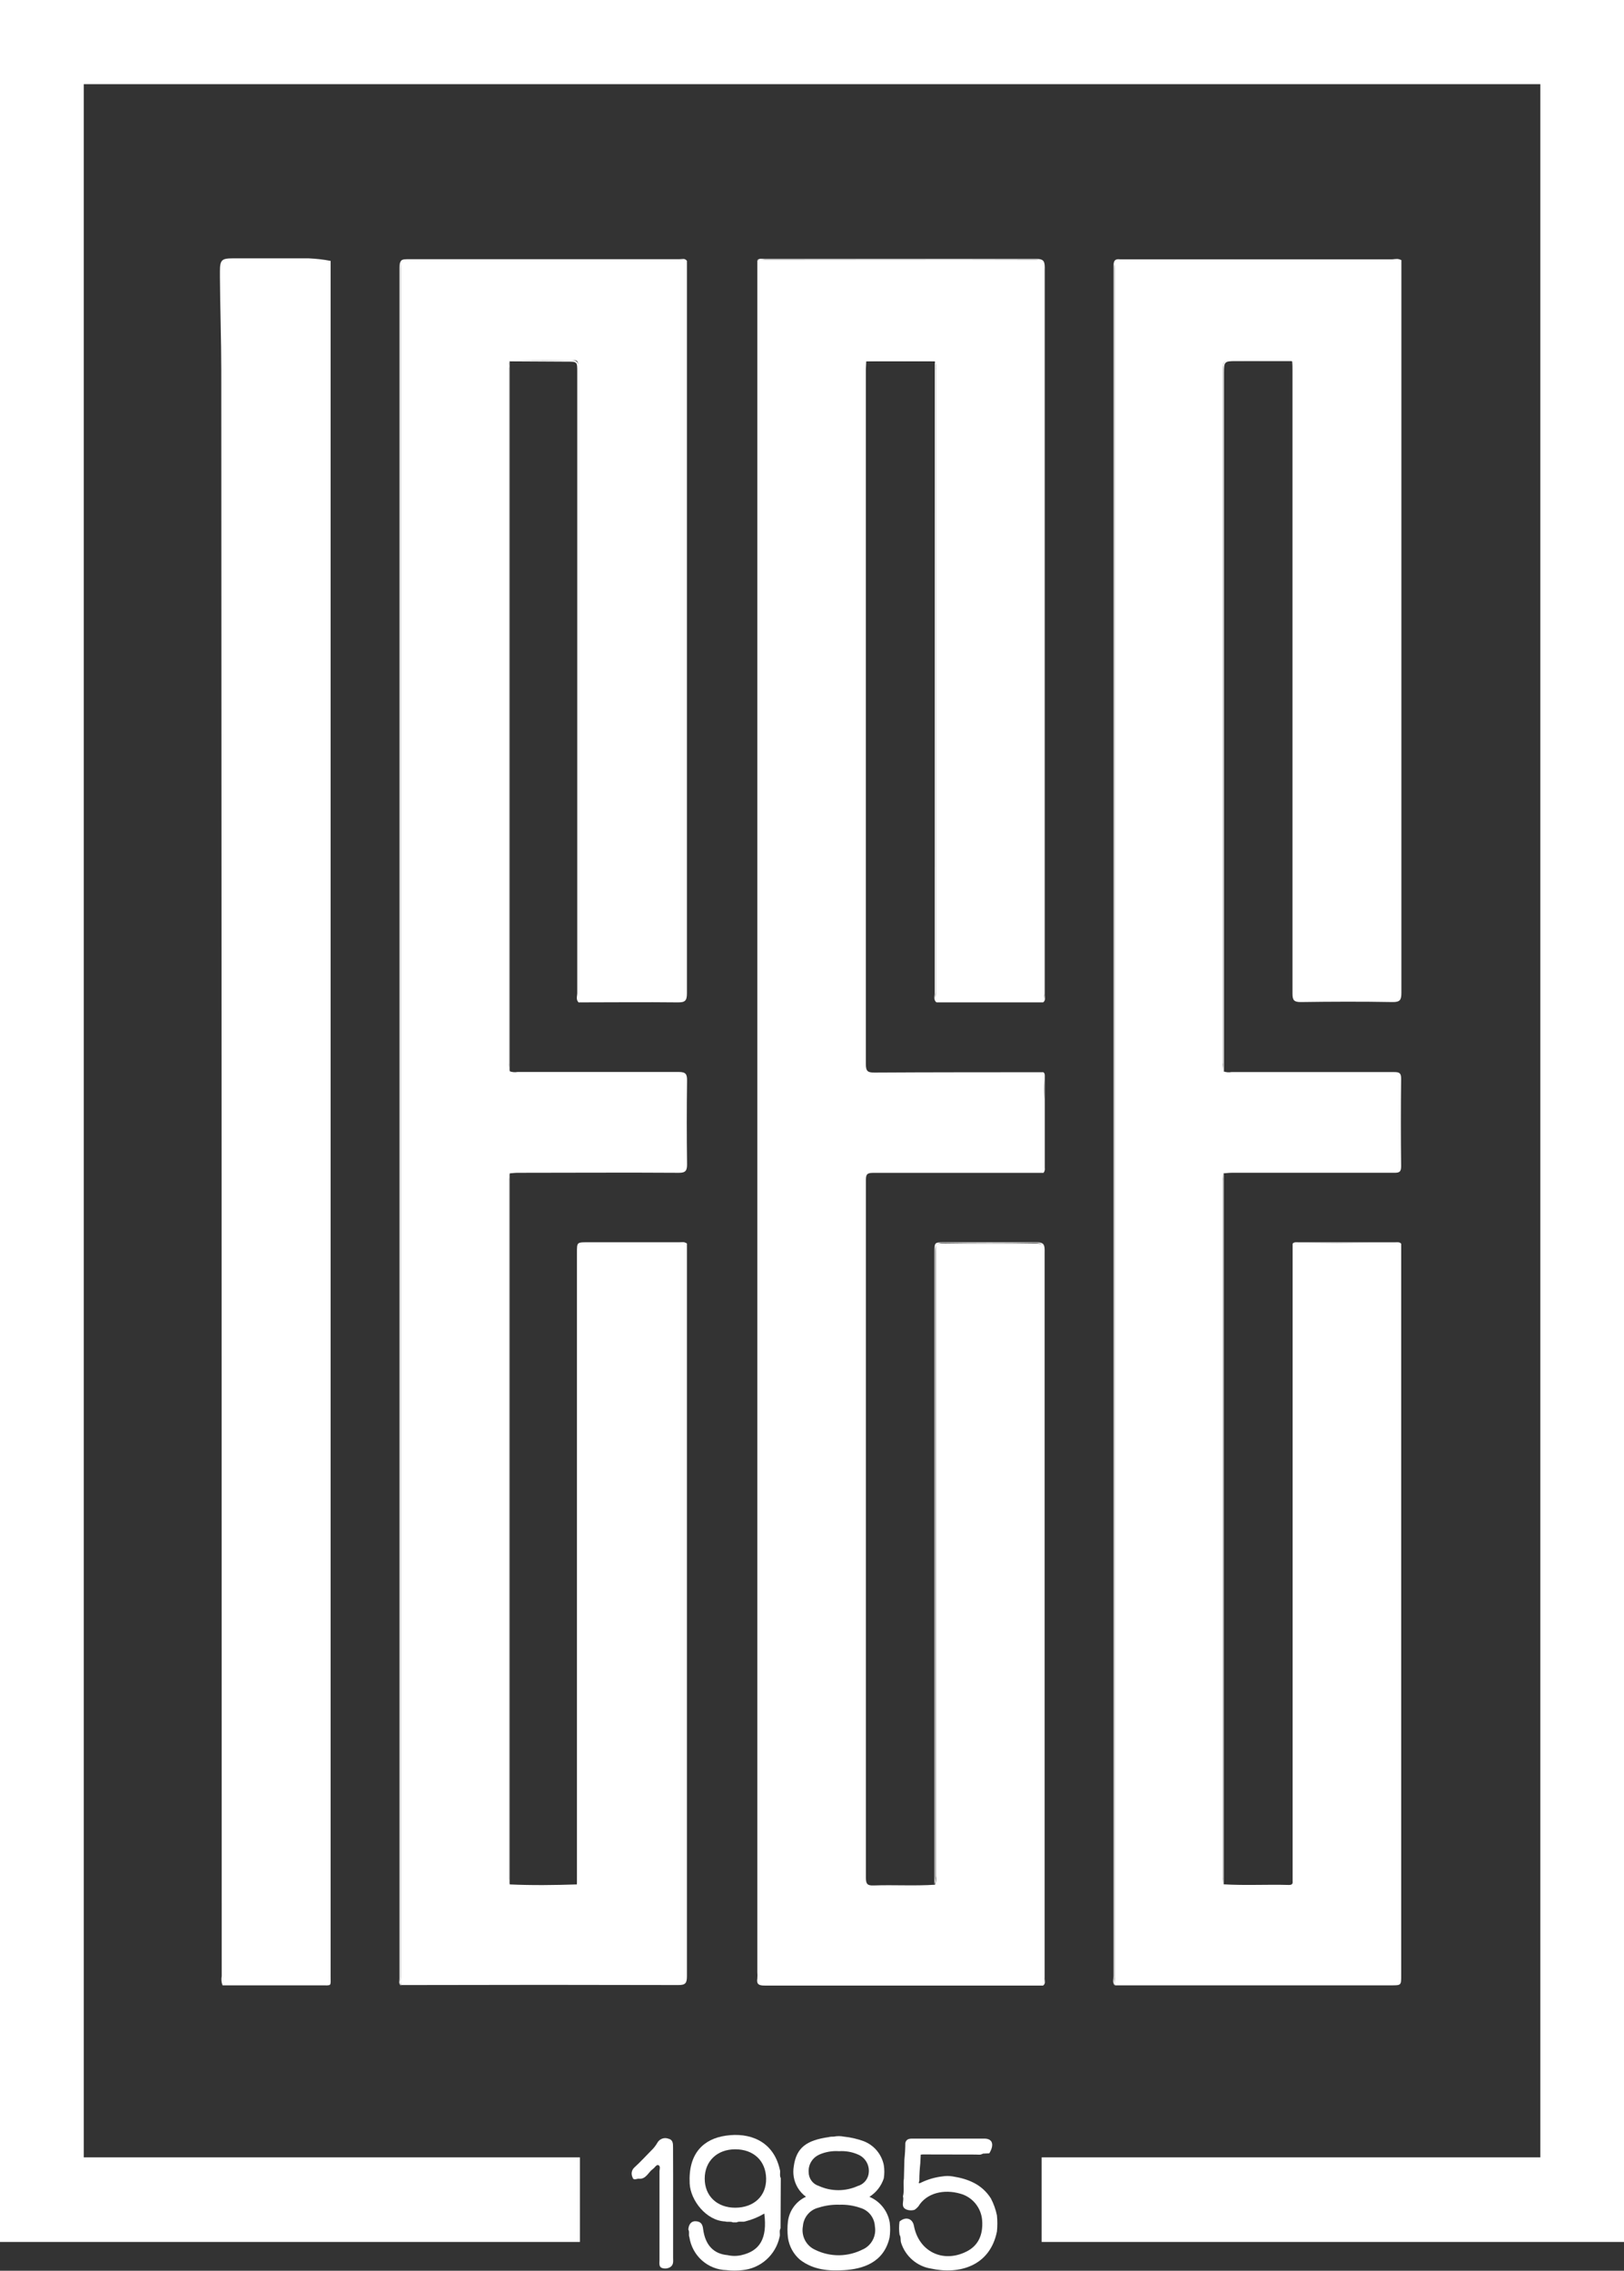
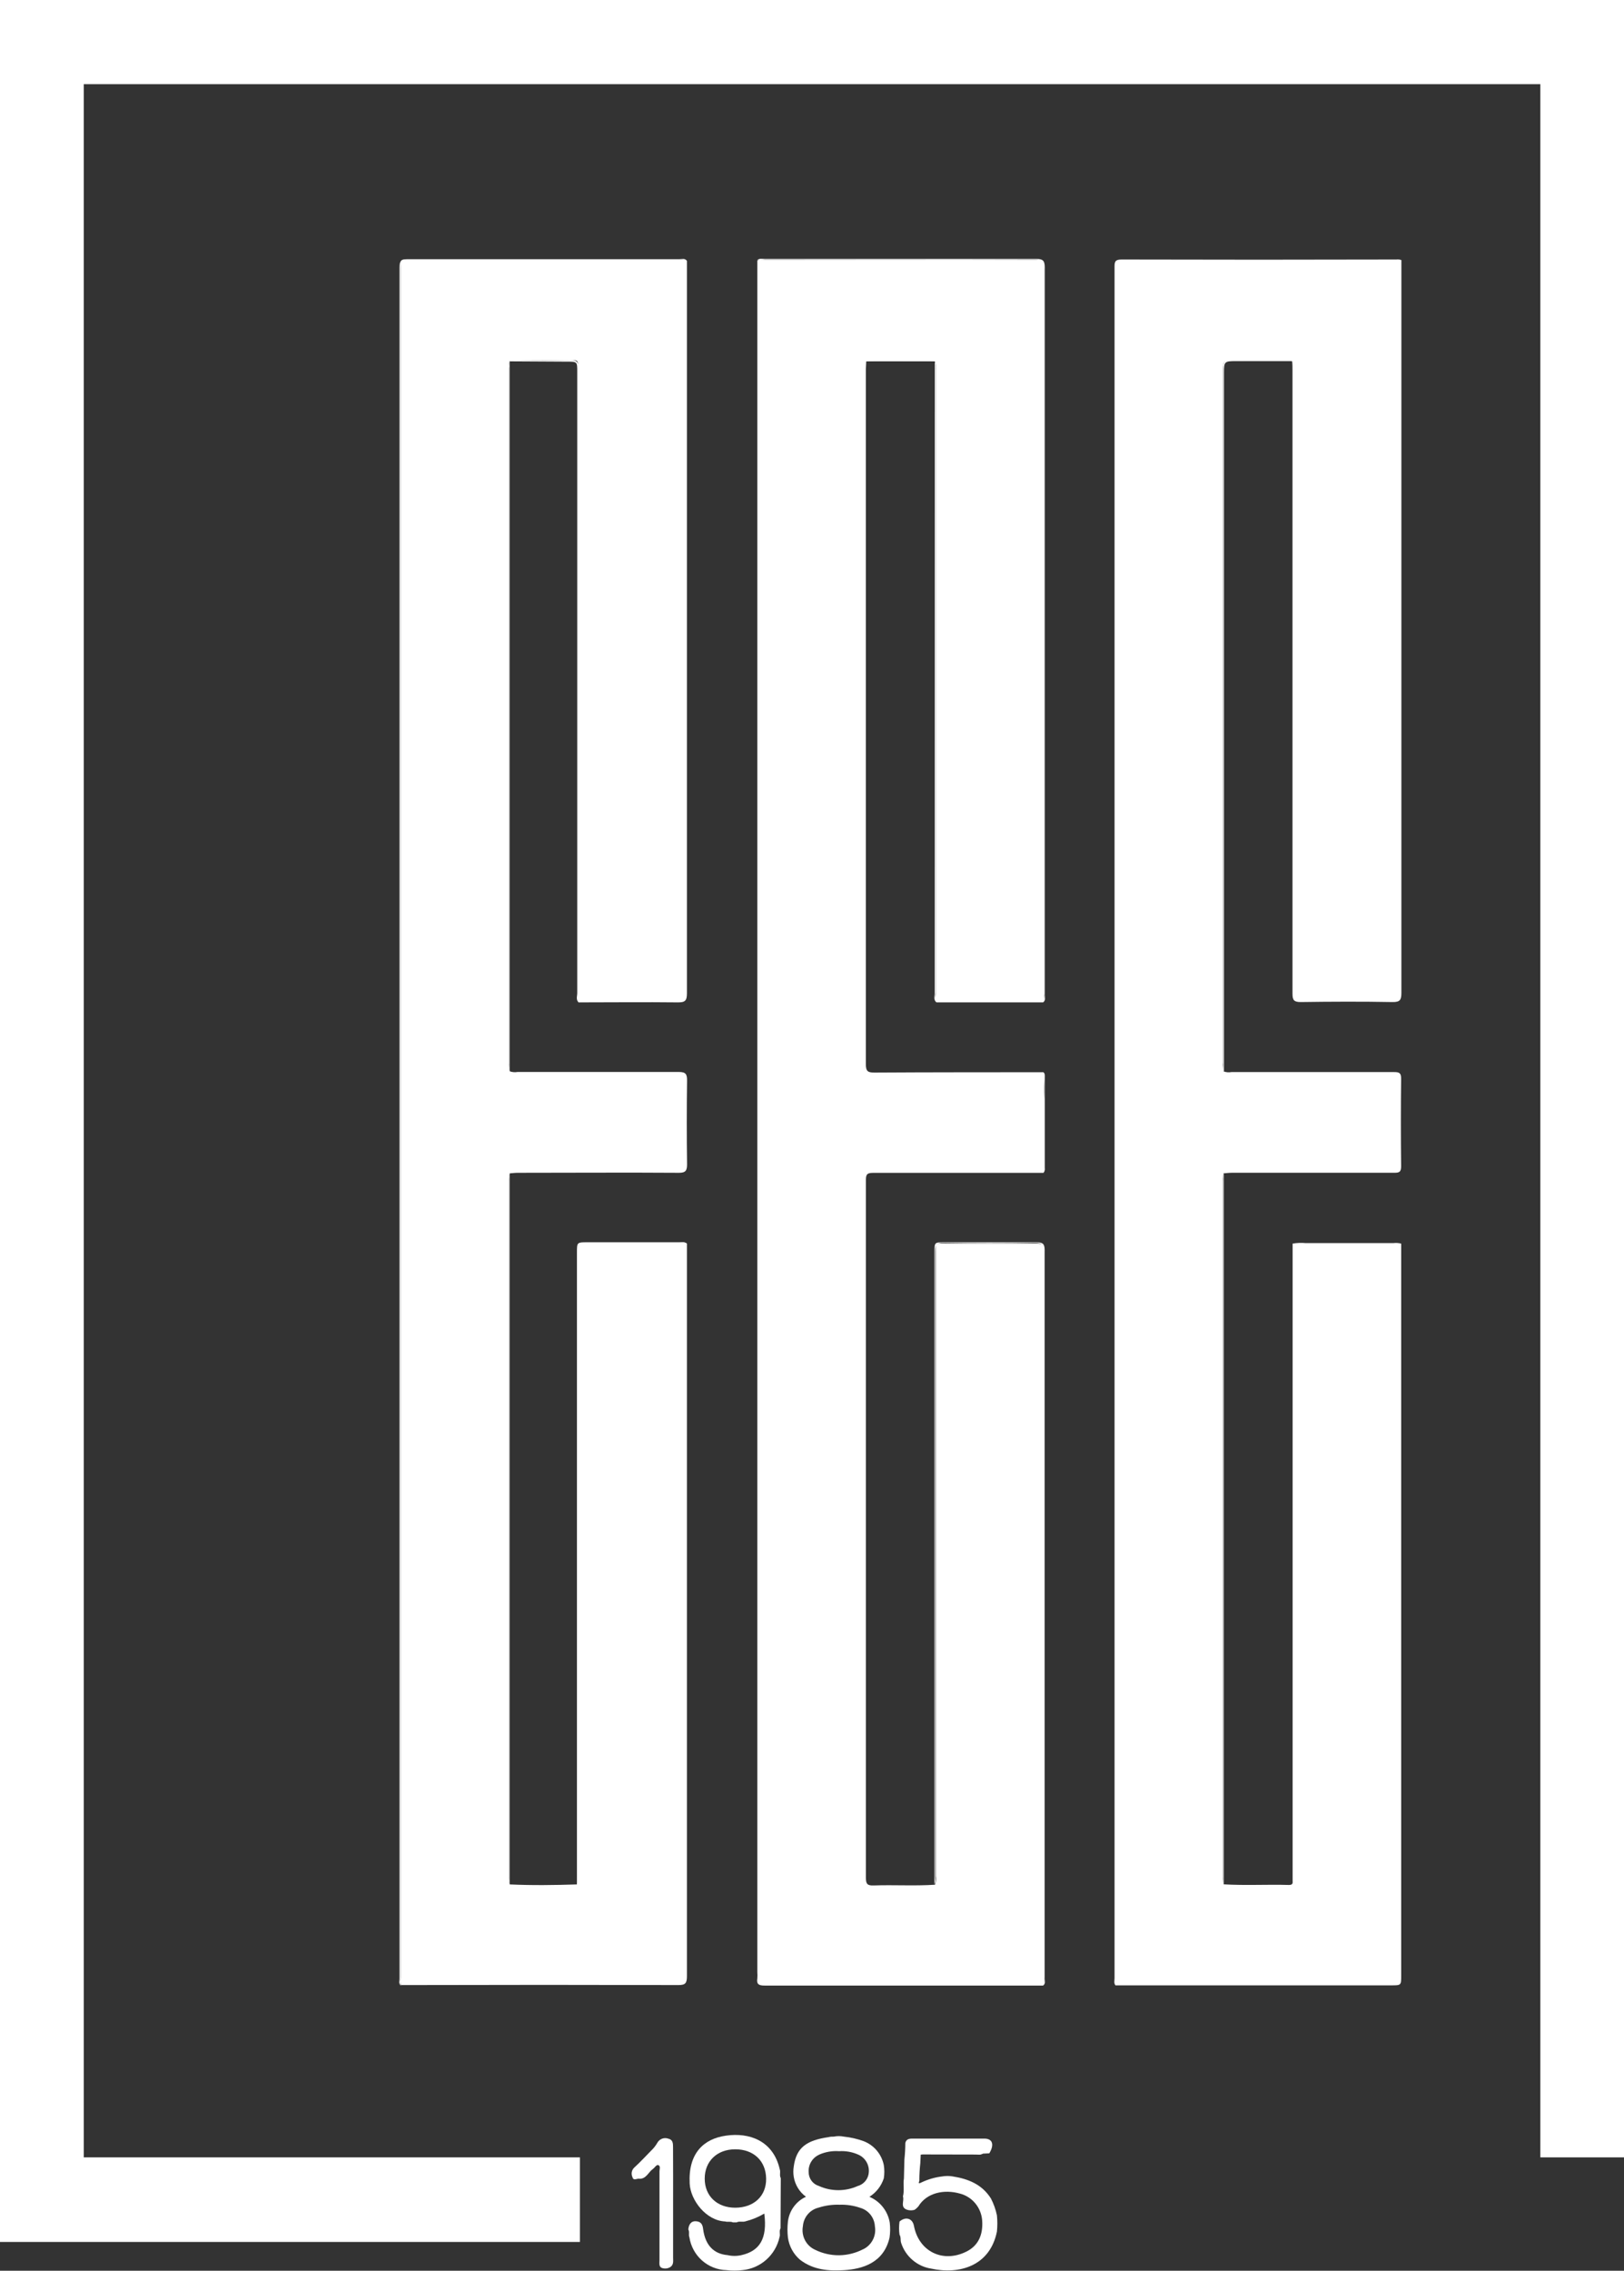
<svg xmlns="http://www.w3.org/2000/svg" width="78" height="109" viewBox="0 0 78 109" fill="none">
  <rect x="0" y="0" width="78" height="109" fill="#333333" stroke="none" />
  <path d="M50.098 95.311H46.191C43.037 95.311 39.88 95.311 36.72 95.311C36.456 95.311 36.327 95.257 36.374 94.967C36.382 94.868 36.382 94.769 36.374 94.67V12.502C36.486 12.47 36.604 12.461 36.72 12.476H49.748C50.142 12.476 50.142 12.476 50.142 12.882C50.142 24.5 50.142 36.12 50.142 47.74C50.142 47.865 50.186 48.001 50.098 48.117H44.979C44.891 47.989 44.938 47.841 44.938 47.705C44.938 37.726 44.938 27.748 44.938 17.769C44.963 17.629 44.951 17.485 44.903 17.351C44.613 17.296 44.316 17.284 44.022 17.316C43.215 17.316 42.408 17.265 41.604 17.351C41.604 17.479 41.586 17.609 41.586 17.74C41.586 28.848 41.586 39.959 41.586 51.072C41.586 51.421 41.674 51.489 42.006 51.486C44.706 51.469 47.406 51.472 50.104 51.469C50.165 51.525 50.151 51.599 50.151 51.667V56.163C50.152 56.21 50.143 56.257 50.124 56.3C47.392 56.3 44.659 56.3 41.924 56.3C41.63 56.3 41.589 56.389 41.589 56.653C41.589 67.817 41.589 78.981 41.589 90.144C41.589 90.441 41.668 90.515 41.956 90.506C42.939 90.471 43.922 90.536 44.906 90.471C44.954 90.338 44.966 90.195 44.941 90.055C44.941 80.081 44.941 70.109 44.941 60.138C44.941 59.625 44.891 59.691 45.396 59.691C46.863 59.691 48.331 59.691 49.798 59.691C50.059 59.691 50.159 59.732 50.159 60.031C50.159 71.689 50.159 83.355 50.159 95.029C50.148 95.109 50.18 95.219 50.098 95.311Z" fill="white" />
  <path d="M32.993 12.523C32.993 12.663 32.993 12.805 32.993 12.947C32.993 24.524 32.993 36.101 32.993 47.678C32.993 48.045 32.899 48.12 32.55 48.117C30.968 48.099 29.383 48.117 27.801 48.117C27.701 47.989 27.754 47.841 27.754 47.705C27.754 37.732 27.754 27.754 27.754 17.769C27.754 17.666 27.754 17.559 27.754 17.452C27.754 17.346 27.71 17.295 27.607 17.298C26.565 17.316 25.523 17.251 24.481 17.334C24.435 17.455 24.422 17.588 24.446 17.716C24.446 28.825 24.446 39.933 24.446 51.042C24.422 51.17 24.435 51.303 24.481 51.424C24.602 51.469 24.733 51.48 24.86 51.457C27.44 51.457 30.023 51.457 32.602 51.457C32.937 51.457 33.002 51.561 32.999 51.872C32.981 53.208 32.981 54.545 32.999 55.885C32.999 56.181 32.94 56.3 32.605 56.297C30.026 56.279 27.443 56.297 24.863 56.297C24.737 56.297 24.608 56.315 24.481 56.324C24.436 56.433 24.423 56.554 24.446 56.67C24.446 67.819 24.446 78.966 24.446 90.112C24.422 90.228 24.435 90.348 24.481 90.456C25.561 90.506 26.639 90.491 27.71 90.456C27.758 90.322 27.77 90.178 27.745 90.038C27.745 80.093 27.745 70.149 27.745 60.206C27.752 60.108 27.752 60.009 27.745 59.91C27.722 59.705 27.81 59.643 28.006 59.649C28.499 59.649 28.992 59.649 29.474 59.649H32.655C32.767 59.649 32.89 59.608 32.993 59.694C32.993 59.836 32.993 59.99 32.993 60.117C32.993 71.698 32.993 83.278 32.993 94.857C32.993 95.189 32.928 95.29 32.576 95.287C28.283 95.275 23.989 95.275 19.695 95.287H19.275C19.187 95.171 19.231 95.035 19.231 94.91C19.231 67.556 19.231 40.204 19.231 12.855C19.231 12.452 19.231 12.452 19.63 12.452H32.623C32.743 12.479 32.878 12.434 32.993 12.523Z" fill="white" />
  <path d="M58.773 90.452C59.815 90.514 60.857 90.452 61.899 90.482C62.031 90.482 62.102 90.449 62.084 90.304C62.081 90.257 62.081 90.209 62.084 90.162C62.084 80.007 62.084 69.852 62.084 59.696C62.291 59.66 62.502 59.652 62.712 59.672H66.918C67.045 59.656 67.175 59.664 67.299 59.696C67.299 71.405 67.299 83.115 67.299 94.827C67.299 95.301 67.299 95.301 66.812 95.301H53.963H53.575C53.49 95.197 53.531 95.073 53.531 94.96C53.531 67.586 53.531 40.211 53.531 12.837C53.531 12.6 53.531 12.457 53.857 12.457C58.258 12.469 62.66 12.469 67.065 12.457C67.147 12.447 67.23 12.456 67.308 12.484C67.308 24.207 67.308 35.929 67.308 47.651C67.308 47.988 67.255 48.107 66.88 48.101C65.412 48.074 63.945 48.08 62.477 48.101C62.157 48.101 62.078 48.021 62.078 47.698C62.078 37.716 62.078 27.737 62.078 17.763C62.078 17.62 62.078 17.466 62.06 17.339C62 17.302 61.928 17.288 61.858 17.3H59.146C58.8 17.3 58.741 17.369 58.732 17.715V17.929C58.732 28.958 58.732 39.986 58.732 51.012C58.707 51.152 58.719 51.296 58.767 51.429C58.889 51.474 59.019 51.486 59.146 51.462C61.75 51.462 64.355 51.462 66.959 51.462C67.208 51.462 67.299 51.504 67.296 51.785C67.279 53.18 67.279 54.577 67.296 55.976C67.296 56.258 67.211 56.296 66.962 56.296C64.359 56.296 61.755 56.296 59.149 56.296C59.023 56.296 58.894 56.314 58.767 56.323C58.721 56.432 58.709 56.553 58.732 56.67C58.732 67.818 58.732 78.965 58.732 90.111C58.711 90.226 58.725 90.345 58.773 90.452Z" fill="white" />
-   <path d="M15.879 12.523C15.879 12.674 15.879 12.819 15.879 12.982V94.839C15.879 95.375 15.949 95.298 15.406 95.301C13.836 95.301 12.263 95.301 10.69 95.301C10.632 95.16 10.618 95.004 10.649 94.854C10.649 69.167 10.642 43.48 10.628 17.793C10.628 16.293 10.572 14.79 10.563 13.29V13.042C10.563 12.476 10.64 12.401 11.194 12.401C12.404 12.401 13.613 12.401 14.819 12.401C15.175 12.416 15.529 12.456 15.879 12.523Z" fill="white" />
  <path d="M43.483 102.863C43.526 102.697 43.644 102.658 43.802 102.658C44.962 102.658 46.124 102.658 47.283 102.658C47.677 102.658 47.765 102.955 47.515 103.364C46.544 103.426 45.572 103.364 44.601 103.39C44.474 103.368 44.343 103.38 44.222 103.426L44.202 103.838C44.173 104.102 44.157 104.367 44.155 104.632C44.184 104.68 44.034 104.878 44.243 104.768C44.565 104.613 44.91 104.513 45.264 104.472C45.425 104.445 45.59 104.445 45.751 104.472C46.497 104.588 47.157 104.849 47.589 105.524C47.724 105.781 47.823 106.057 47.882 106.342C47.908 106.6 47.908 106.861 47.882 107.119C47.547 108.779 46.074 109.194 44.718 108.897C44.39 108.846 44.083 108.704 43.83 108.487C43.577 108.271 43.387 107.988 43.283 107.67C43.236 107.534 43.283 107.394 43.204 107.27C43.174 107.061 43.174 106.848 43.204 106.639C43.497 106.384 43.829 106.485 43.896 106.846C44.131 108.079 45.285 108.645 46.414 108.082C46.969 107.809 47.227 107.297 47.172 106.574C47.148 106.277 47.033 105.995 46.844 105.767C46.655 105.539 46.4 105.375 46.115 105.299C45.343 105.077 44.504 105.258 44.108 105.913C44.056 105.976 43.994 106.031 43.926 106.076C43.812 106.11 43.69 106.11 43.576 106.076C43.212 105.96 43.444 105.646 43.368 105.435C43.444 105.139 43.368 104.843 43.415 104.573L43.438 103.66C43.467 103.395 43.481 103.129 43.483 102.863Z" fill="white" />
  <path d="M32.992 12.523C32.873 12.473 32.742 12.457 32.614 12.478C28.282 12.478 23.953 12.478 19.621 12.478C19.289 12.478 19.221 12.579 19.221 12.893C19.221 40.244 19.221 67.593 19.221 94.939C19.2 95.068 19.216 95.201 19.265 95.322C19.131 95.227 19.186 95.085 19.186 94.963C19.186 67.588 19.186 40.216 19.186 12.845C19.186 12.549 19.257 12.442 19.574 12.442C23.929 12.442 28.282 12.442 32.637 12.442C32.758 12.44 32.898 12.386 32.992 12.523Z" fill="white" />
-   <path d="M67.296 12.502C67.179 12.502 67.062 12.478 66.947 12.478C62.603 12.478 58.263 12.478 53.919 12.478C53.587 12.478 53.52 12.579 53.52 12.893C53.52 40.232 53.52 67.569 53.52 94.904C53.497 95.045 53.512 95.189 53.564 95.322C53.411 95.191 53.484 95.025 53.484 94.856C53.484 67.721 53.484 40.588 53.484 13.456C53.484 13.219 53.484 12.982 53.484 12.745C53.484 12.508 53.567 12.422 53.778 12.448C53.825 12.451 53.872 12.451 53.919 12.448H66.877C67.026 12.44 67.17 12.392 67.296 12.502Z" fill="white" />
  <path d="M32.329 105.785C32.329 106.648 32.329 107.513 32.329 108.375C32.329 108.53 32.364 108.707 32.2 108.82C32.14 108.858 32.072 108.882 32.002 108.891C31.931 108.899 31.859 108.891 31.792 108.867C31.637 108.814 31.675 108.63 31.675 108.494C31.675 107.075 31.675 105.655 31.675 104.232C31.675 104.131 31.731 103.986 31.631 103.936C31.531 103.885 31.455 104.048 31.364 104.11C31.135 104.27 31.029 104.626 30.671 104.582C30.568 104.582 30.419 104.682 30.378 104.511C30.342 104.436 30.33 104.353 30.343 104.271C30.357 104.19 30.396 104.115 30.454 104.057C30.747 103.79 31.006 103.509 31.279 103.23C31.393 103.123 31.491 102.999 31.569 102.863C31.62 102.769 31.703 102.697 31.802 102.66C31.901 102.624 32.011 102.625 32.109 102.664C32.338 102.72 32.323 102.919 32.326 103.088C32.332 103.986 32.329 104.884 32.329 105.785Z" fill="white" />
  <path d="M50.097 95.31C50.149 95.177 50.164 95.033 50.141 94.892C50.141 83.299 50.141 71.706 50.141 60.111C50.141 59.764 50.074 59.654 49.707 59.66C48.239 59.684 46.772 59.681 45.304 59.66C44.993 59.66 44.914 59.737 44.917 60.052C44.917 67.772 44.917 75.493 44.917 83.215C44.917 85.499 44.917 87.784 44.917 90.07C44.917 90.197 44.958 90.331 44.882 90.449V60.117C44.882 59.634 44.882 59.634 45.351 59.634C46.819 59.634 48.31 59.634 49.789 59.634C50.068 59.634 50.174 59.693 50.174 60.001C50.174 71.659 50.174 83.323 50.174 94.993C50.179 95.1 50.224 95.227 50.097 95.31Z" fill="white" />
  <path d="M50.098 48.116C50.149 47.983 50.164 47.839 50.142 47.698C50.142 36.104 50.142 24.51 50.142 12.917C50.142 12.565 50.069 12.467 49.705 12.467C45.387 12.482 41.07 12.467 36.75 12.467C36.623 12.467 36.494 12.482 36.368 12.49C36.477 12.387 36.612 12.428 36.738 12.428C41.079 12.428 45.42 12.428 49.761 12.428C50.069 12.428 50.18 12.493 50.18 12.834C50.18 24.472 50.18 36.113 50.18 47.755C50.18 47.879 50.233 48.03 50.098 48.116Z" fill="white" />
  <path d="M58.774 51.436C58.7 51.327 58.738 51.205 58.738 51.092C58.738 39.966 58.738 28.839 58.738 17.71C58.738 17.337 58.847 17.266 59.188 17.277C60.044 17.301 60.899 17.277 61.756 17.277C61.861 17.277 61.987 17.209 62.075 17.334C61.163 17.334 60.247 17.334 59.331 17.334C58.821 17.334 58.785 17.366 58.785 17.87V51.436H58.774Z" fill="white" />
  <path d="M32.993 59.717C32.873 59.667 32.742 59.652 32.614 59.673C31.123 59.673 29.635 59.673 28.144 59.673C27.824 59.673 27.766 59.765 27.766 60.067C27.766 70.071 27.766 80.075 27.766 90.079C27.766 90.21 27.833 90.358 27.71 90.474V60.132C27.71 59.634 27.71 59.634 28.2 59.634C29.668 59.634 31.135 59.634 32.603 59.634C32.735 59.637 32.887 59.59 32.993 59.717Z" fill="white" />
  <path d="M24.475 90.453C24.401 90.346 24.44 90.224 24.44 90.109C24.44 78.96 24.44 67.812 24.44 56.664C24.44 56.551 24.401 56.427 24.475 56.32V90.453Z" fill="white" />
  <path d="M58.774 90.453C58.7 90.346 58.738 90.224 58.738 90.109C58.738 78.96 58.738 67.812 58.738 56.664C58.738 56.551 58.7 56.427 58.774 56.32V90.453Z" fill="white" />
  <path d="M24.476 17.345C24.567 17.224 24.693 17.289 24.798 17.289C25.679 17.289 26.536 17.304 27.405 17.289C27.736 17.289 27.78 17.396 27.78 17.689C27.78 27.683 27.78 37.678 27.78 47.672C27.78 47.823 27.798 47.968 27.807 48.131C27.645 48.001 27.725 47.82 27.725 47.666C27.725 37.727 27.725 27.79 27.725 17.855C27.725 17.36 27.725 17.36 27.235 17.36L24.476 17.345Z" fill="white" />
  <path d="M24.475 51.435C24.402 51.326 24.44 51.204 24.44 51.092C24.44 39.957 24.44 28.824 24.44 17.692C24.417 17.575 24.429 17.454 24.475 17.345V51.435Z" fill="white" />
  <path d="M44.897 17.345C44.947 17.477 44.959 17.621 44.933 17.76C44.933 27.714 44.933 37.67 44.933 47.627C44.907 47.791 44.921 47.959 44.974 48.116C44.827 47.997 44.894 47.819 44.894 47.686C44.896 37.571 44.897 27.457 44.897 17.345Z" fill="white" />
-   <path d="M67.296 59.696C66.269 59.696 65.242 59.675 64.215 59.672C63.505 59.672 62.794 59.687 62.081 59.696C62.166 59.607 62.278 59.634 62.375 59.634H66.994C67.1 59.634 67.211 59.607 67.296 59.696Z" fill="white" />
  <path d="M50.118 56.294C50.118 55.108 50.142 53.941 50.139 52.764C50.175 52.33 50.161 51.894 50.098 51.463C50.2 51.522 50.18 51.623 50.18 51.715V56.066C50.188 56.106 50.186 56.148 50.175 56.187C50.165 56.227 50.145 56.263 50.118 56.294Z" fill="white" />
  <path d="M41.606 17.345C41.642 17.25 41.721 17.286 41.782 17.286H44.718C44.782 17.286 44.861 17.256 44.9 17.345H41.606Z" fill="white" />
  <path d="M43.929 103.417C44.017 103.298 44.14 103.36 44.246 103.36C45.238 103.36 46.23 103.36 47.222 103.36C47.113 103.464 46.978 103.42 46.858 103.423L43.929 103.417Z" fill="white" />
  <path d="M42.734 106.688C42.688 106.416 42.574 106.159 42.403 105.943C42.233 105.727 42.01 105.558 41.757 105.452C42.084 105.247 42.329 104.933 42.449 104.563C42.482 104.353 42.482 104.139 42.449 103.929C42.396 103.67 42.279 103.428 42.109 103.227C41.938 103.026 41.72 102.872 41.475 102.779C41.171 102.669 40.854 102.596 40.533 102.563C40.371 102.53 40.205 102.53 40.043 102.563C39.964 102.563 39.881 102.563 39.802 102.586C38.751 102.737 38.246 103.078 38.123 104C38.097 104.163 38.097 104.329 38.123 104.492C38.187 104.877 38.397 105.221 38.71 105.449C38.477 105.556 38.276 105.72 38.124 105.928C37.972 106.136 37.876 106.379 37.844 106.635C37.814 106.893 37.814 107.154 37.844 107.411C37.903 107.828 38.112 108.208 38.431 108.478C39.068 108.962 39.79 109.018 40.533 108.973C41.413 108.92 42.444 108.63 42.725 107.411C42.759 107.172 42.762 106.929 42.734 106.688ZM39.341 103.428C39.643 103.295 39.972 103.238 40.301 103.262C40.618 103.241 40.935 103.298 41.225 103.428C41.382 103.497 41.515 103.612 41.605 103.759C41.695 103.905 41.739 104.076 41.73 104.249C41.726 104.405 41.672 104.555 41.577 104.678C41.482 104.8 41.351 104.889 41.202 104.931C40.907 105.064 40.589 105.133 40.266 105.133C39.943 105.133 39.624 105.064 39.33 104.931C39.188 104.888 39.064 104.8 38.975 104.681C38.887 104.561 38.84 104.416 38.839 104.267C38.828 104.092 38.87 103.919 38.96 103.769C39.05 103.62 39.183 103.502 39.341 103.431V103.428ZM41.454 107.969C41.099 108.153 40.705 108.252 40.306 108.257C39.906 108.261 39.51 108.172 39.151 107.995C38.94 107.901 38.768 107.737 38.661 107.531C38.555 107.325 38.52 107.088 38.563 106.86C38.579 106.65 38.661 106.451 38.797 106.291C38.932 106.131 39.115 106.019 39.318 105.971C39.642 105.867 39.981 105.82 40.322 105.832C40.661 105.819 41.001 105.871 41.322 105.983C41.516 106.039 41.688 106.155 41.813 106.314C41.938 106.474 42.011 106.669 42.021 106.872C42.059 107.093 42.024 107.32 41.921 107.518C41.819 107.717 41.655 107.876 41.454 107.972V107.969Z" fill="white" />
  <path d="M37.501 104.558C37.425 104.424 37.501 104.261 37.451 104.131C37.137 102.753 35.984 102.353 34.866 102.516C33.803 102.667 33.049 103.354 33.125 104.819C33.166 105.619 33.915 106.597 34.83 106.635C34.951 106.674 35.083 106.621 35.203 106.68H35.376C35.514 106.606 35.67 106.68 35.811 106.627C36.126 106.548 36.429 106.423 36.709 106.256C36.864 107.468 36.483 108.052 35.611 108.251C35.392 108.301 35.164 108.301 34.945 108.251C34.284 108.194 33.871 107.777 33.771 107C33.742 106.742 33.642 106.638 33.416 106.624C33.19 106.609 33.075 106.793 33.06 107.021C33.128 107.136 33.061 107.273 33.11 107.388C33.176 107.821 33.39 108.217 33.715 108.506C34.04 108.795 34.456 108.96 34.889 108.971C35.144 109.002 35.403 109.002 35.658 108.971C36.082 108.931 36.483 108.757 36.803 108.473C37.123 108.189 37.346 107.811 37.44 107.391C37.489 107.252 37.41 107.095 37.489 106.964L37.501 104.558ZM35.315 105.975C34.434 105.975 33.847 105.408 33.847 104.579C33.847 103.749 34.434 103.171 35.315 103.171C36.195 103.171 36.782 103.725 36.797 104.573C36.812 105.42 36.201 105.972 35.315 105.975Z" fill="white" />
-   <path d="M0 0V107.619H27.853V103.558H4.024V4.04H73.982V103.558H50.03V107.619H78V0H0Z" fill="white" />
+   <path d="M0 0V107.619H27.853V103.558H4.024V4.04H73.982V103.558H50.03H78V0H0Z" fill="white" />
</svg>